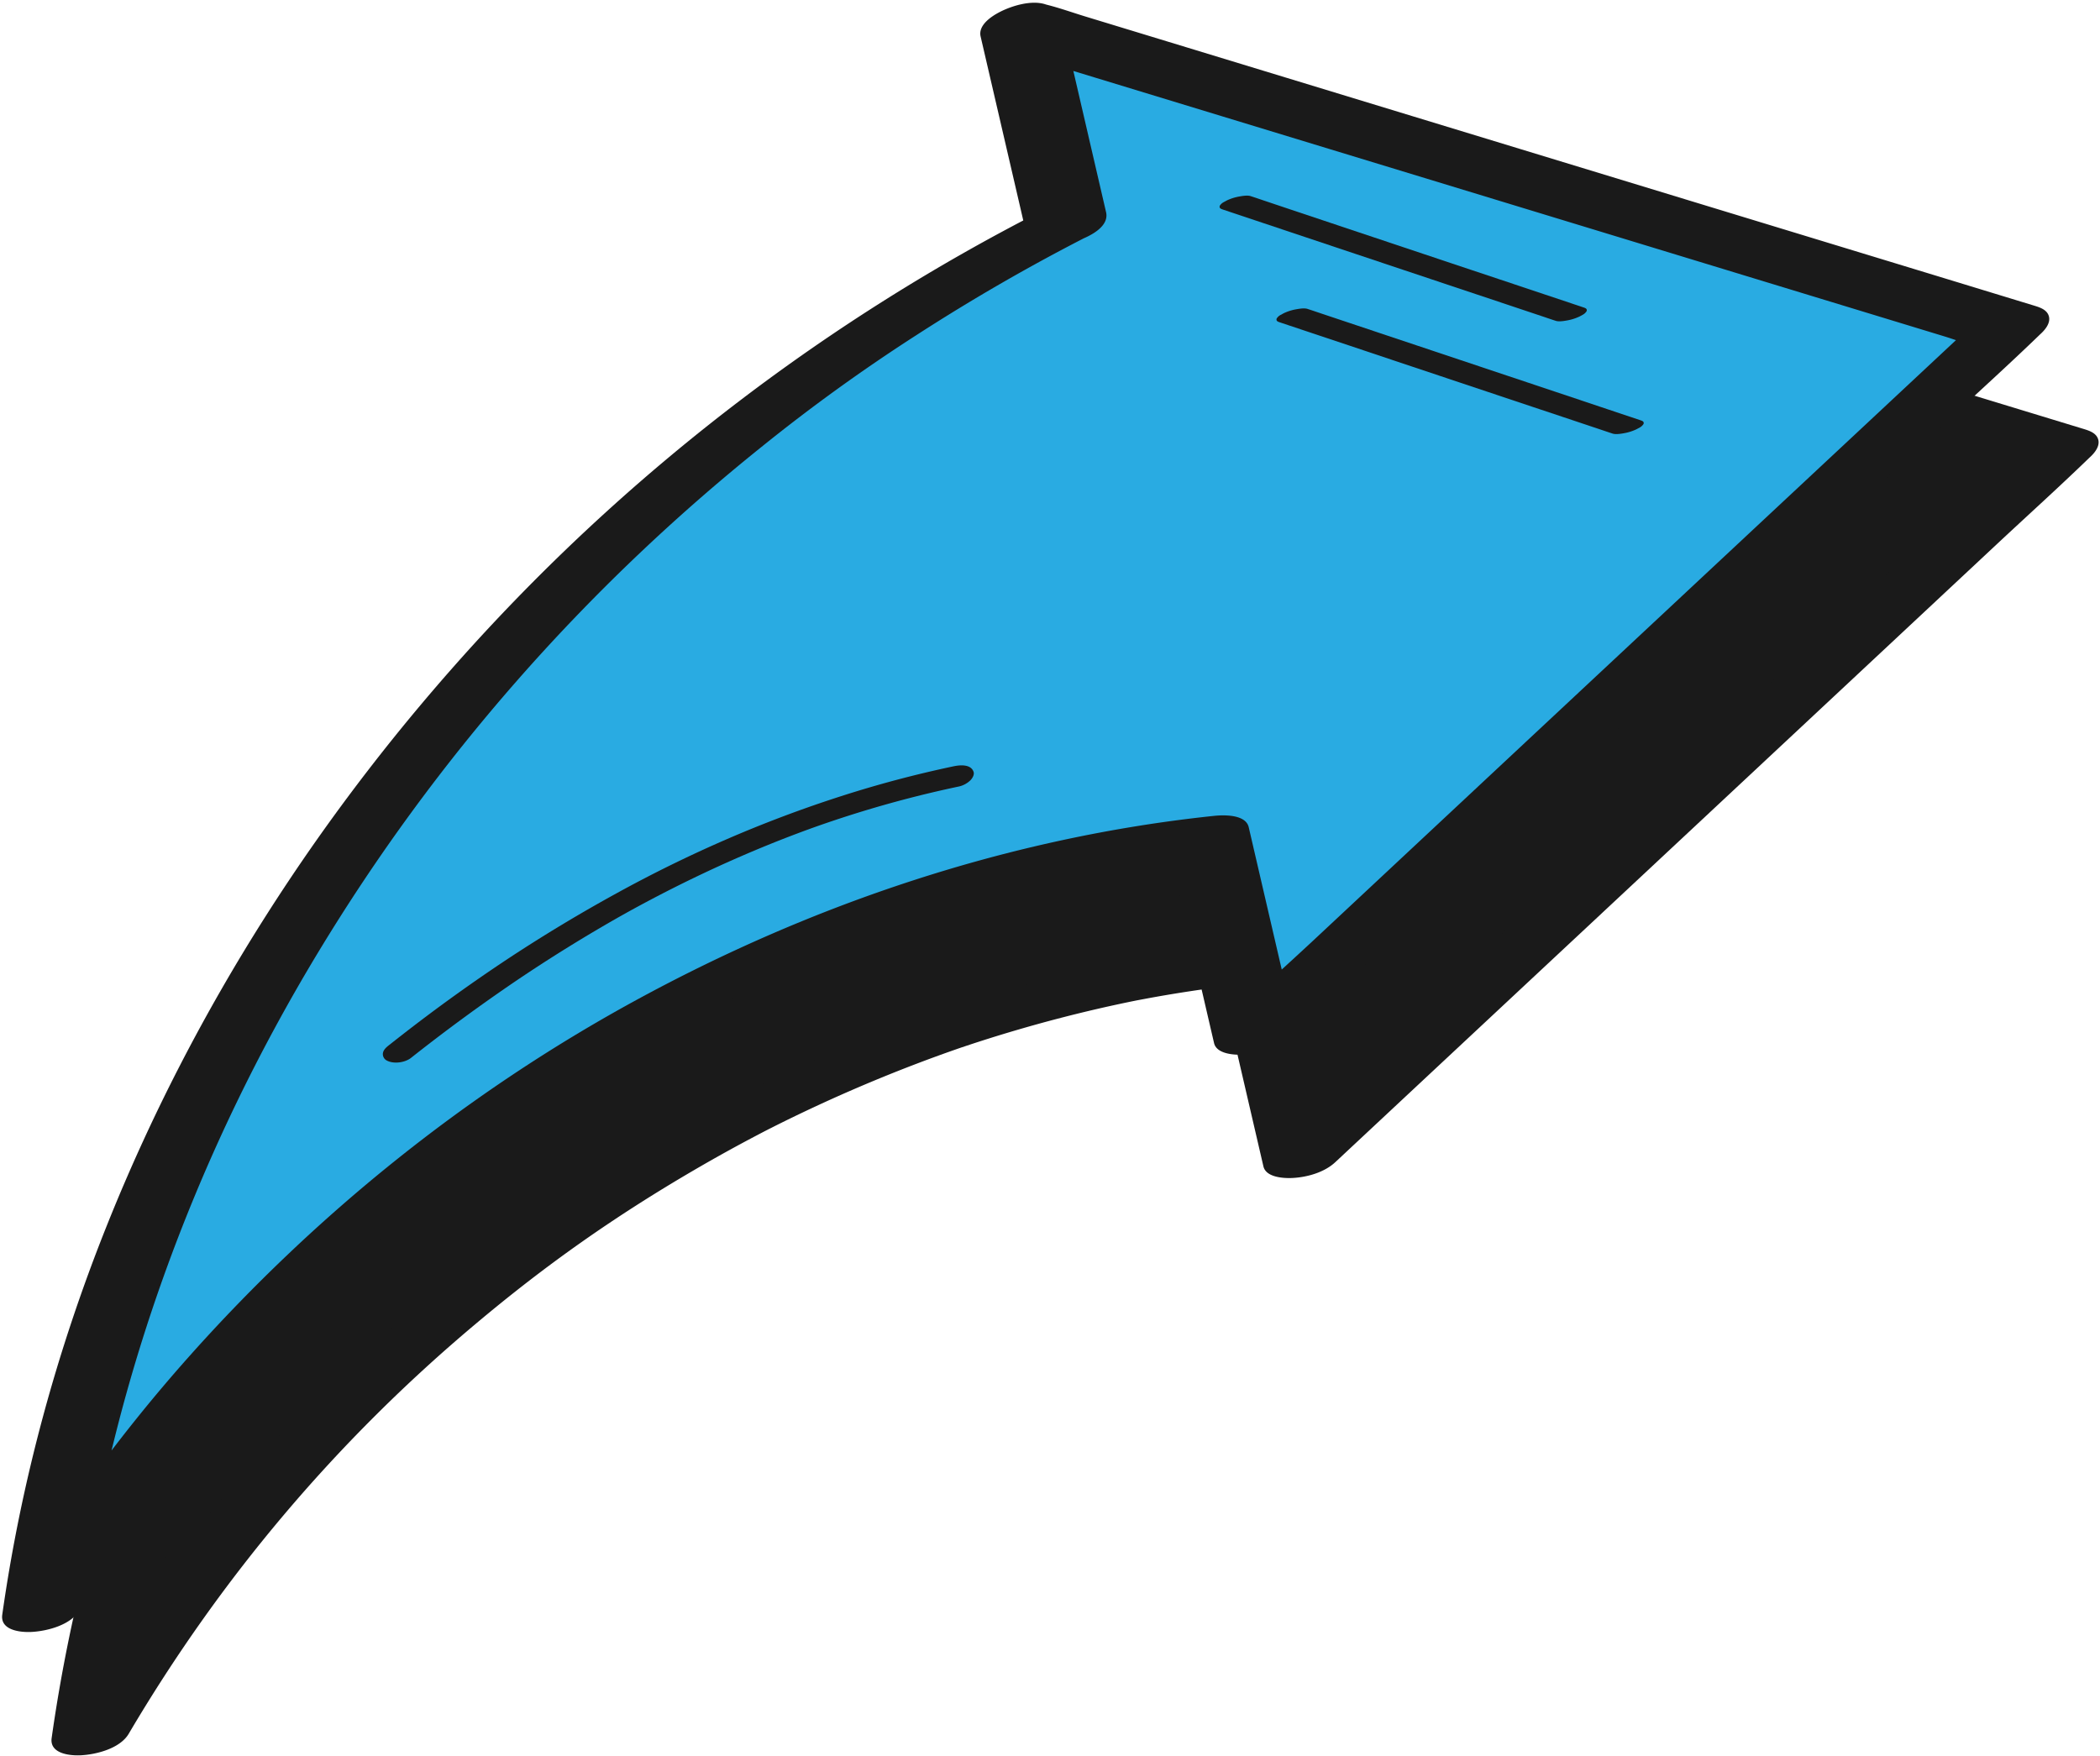
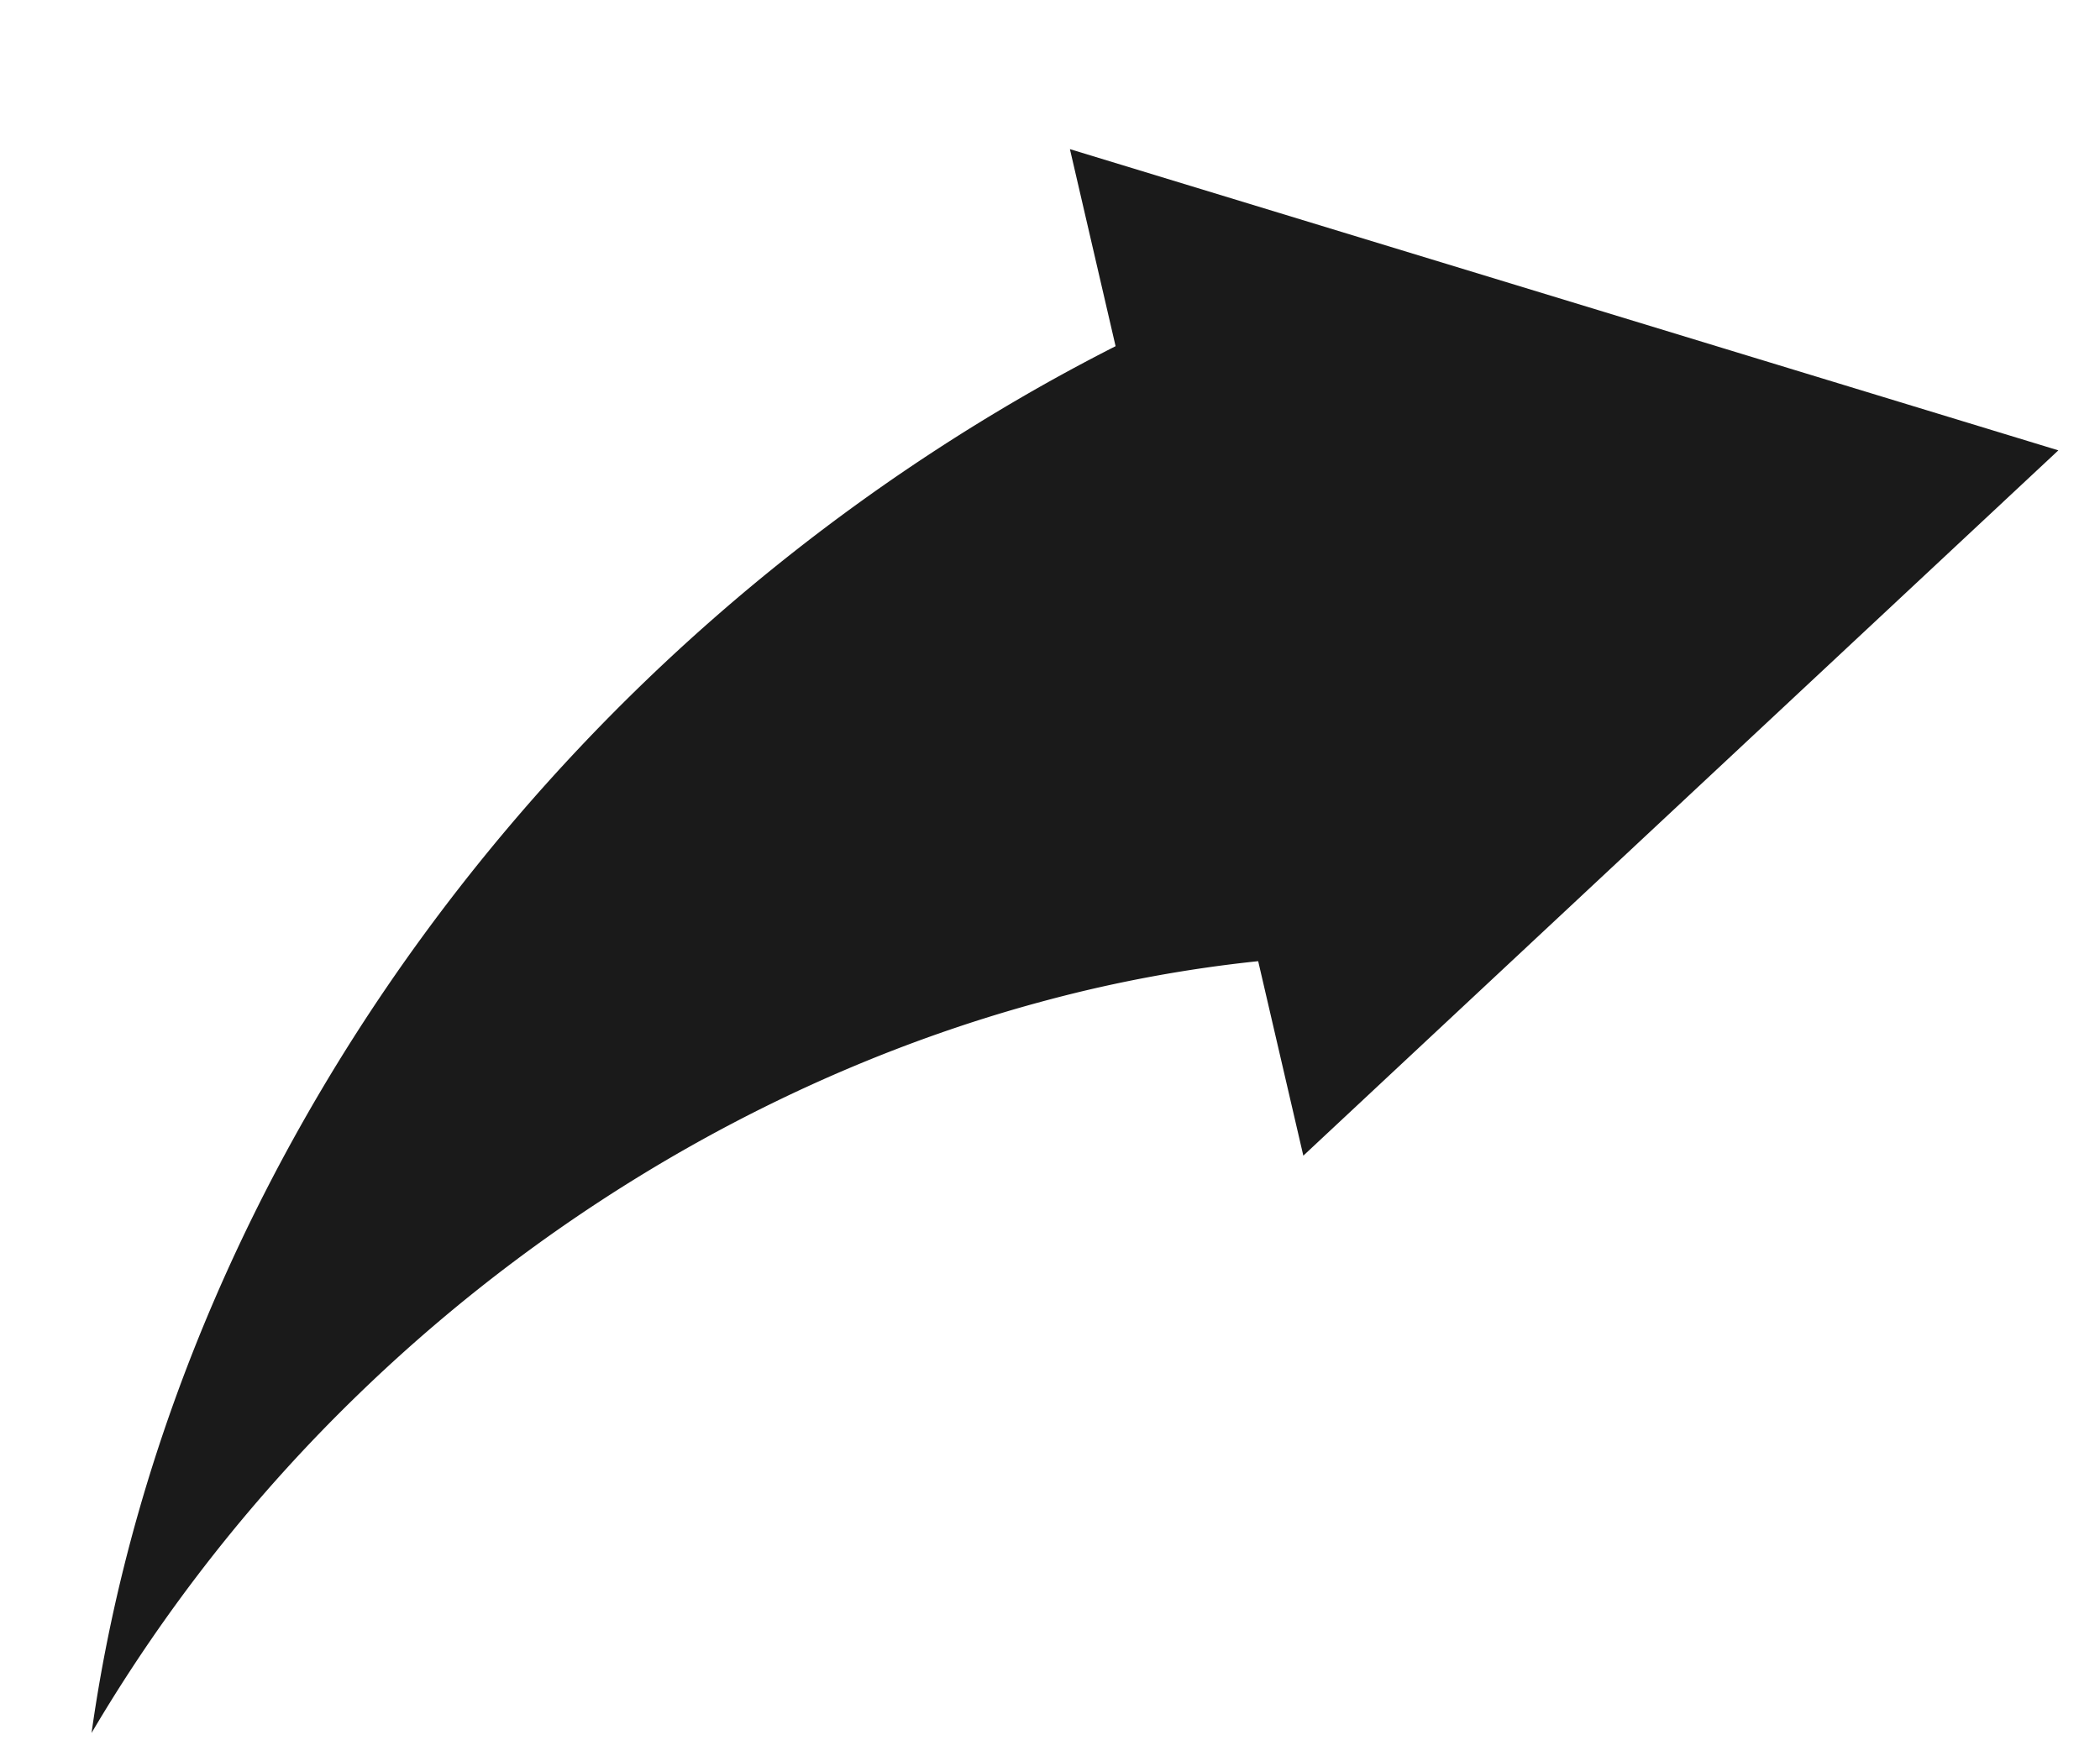
<svg xmlns="http://www.w3.org/2000/svg" data-name="Layer 1" height="2513.2" preserveAspectRatio="xMidYMid meet" version="1.0" viewBox="-3.0 241.8 3005.0 2513.2" width="3005.0" zoomAndPan="magnify">
  <g id="change1_1">
    <path d="M1593.36,737.31Q1523.1,773,1455.72,812.24a2808.65,2808.65,0,0,0-804.81,704.48c-141.65,182.48-257.67,378.77-345.67,582.16S157.42,2512.76,128,2722.23a2298,2298,0,0,1,381.89-484.76A2325.08,2325.08,0,0,1,981.07,1884.6c167.1-94.64,342-165.77,517.33-212.06a1960,1960,0,0,1,299-55L1862,1895.92,2942.41,886.39,1528,455.27Z" fill="#1a1a1a" />
  </g>
  <g id="change1_2">
-     <path d="M1558,720.44a2852,2852,0,0,0-806,613C527.08,1579,344.87,1861.87,221,2171.29c-71.78,179.32-123,366.83-150.08,558.12C67.71,2752,97.12,2755,113,2754.15c22.24-1.21,55.82-9.82,68.17-30.76q198.35-336.29,496.37-586.61C778,2052.3,875.23,1983.66,990.83,1916.21q45.21-26.39,91.62-50.68,9.46-5,19-9.82c-10,5.14,5.59-2.82,6.17-3.1q4.76-2.38,9.54-4.74,23.8-11.74,47.88-22.93,92.7-43.05,189.14-77.4l12.22-4.3,7.34-2.54q-10.12,3.43-.22.09c8.16-2.72,16.31-5.44,24.5-8.08q26.87-8.68,54-16.63,56.08-16.44,113-29.7,29.36-6.83,58.92-12.76c-2.39.48-11,2.1.61-.11,5.35-1,10.69-2,16-3q16-2.94,32.06-5.61,58.24-9.67,117-15.77l-49.27-16.23,56.38,243.2,8.15,35.12c3.77,16.26,30.06,17.28,42.07,16.62,20.76-1.12,45.19-8,60.78-22.59l107.42-100.37,258-241,312.12-291.64L2855.12,1020c43.71-40.84,88.25-81,131.21-122.6.6-.58,1.23-1.15,1.85-1.72,6.2-5.8,13.86-15.17,11.32-24.62-2.65-9.9-13.67-13.08-22.11-15.66l-140.63-42.86L2499,709.64,2090.43,585.09l-353.3-107.68-116.46-35.5c-18.35-5.59-36.69-12.19-55.3-16.85-.82-.2-1.62-.49-2.42-.74-19.63-6-46.83,2.15-63.94,10.82-12.06,6.12-32,18.94-28.12,35.43l57.33,247.28,8,34.76c5.45,23.49,48.85,17.81,64.72,13.18,16.72-4.88,55.07-19.6,49.46-43.77l-57.33-247.28L1585.06,440,1493,486.23l140.62,42.86L1971.35,632,2380,756.57l353.3,107.68,116.46,35.5c18.17,5.53,36.69,13,55.3,16.85.81.17,1.62.5,2.42.74l-10.79-40.27L2789.23,977.43l-258,241.05-312.12,291.64-269.87,252.15c-43.67,40.81-88.71,80.56-131.21,122.6-.6.59-1.23,1.15-1.85,1.73l102.86-6-56.39-243.2-8.14-35.13c-4.3-18.55-35.86-17.63-49.27-16.23-291.7,30.56-574.65,125.36-831.42,266-239,130.86-453.86,303.86-635,507.15a2302.23,2302.23,0,0,0-264,361.88l110.23-6c46.81-330.43,165.4-648.44,337.84-933.64,167.89-277.68,381.18-520,633.7-722.87a2545.34,2545.34,0,0,1,221.74-160.18,2801.52,2801.52,0,0,1,250.42-144.18c16.82-8.57,32.84-32.91,10-44.45C1613.86,697.11,1580.61,708.9,1558,720.44Z" fill="#1a1a1a" />
-   </g>
+     </g>
  <g id="change2_1">
-     <path d="M1522.69,560.78q-70.26,35.72-137.64,74.92a2809,2809,0,0,0-804.81,704.49C438.59,1522.67,322.57,1719,234.57,1922.34S86.75,2336.22,57.32,2545.69a2298,2298,0,0,1,381.89-484.76A2325.45,2325.45,0,0,1,910.4,1708.06c167.09-94.64,342-165.76,517.33-212a1958.82,1958.82,0,0,1,299-55l64.53,278.33L2871.74,709.85,1457.31,278.74Z" fill="#29abe2" />
-   </g>
+     </g>
  <g id="change1_3">
-     <path d="M1487.29,543.91a2851.77,2851.77,0,0,0-806,613c-224.86,245.56-407.07,528.44-530.95,837.87C78.54,2174.07,27.34,2361.58.24,2552.87c-3.2,22.57,26.2,25.6,42.06,24.74,22.24-1.21,55.82-9.82,68.17-30.75q198.34-336.3,496.37-586.62c100.48-84.48,197.72-153.12,313.32-220.57q45.21-26.39,91.61-50.68,9.48-5,19-9.82c-10,5.15,5.59-2.81,6.17-3.1l9.54-4.74q23.79-11.74,47.88-22.93,92.7-43.05,189.14-77.39,6.1-2.17,12.22-4.3c2.44-.86,4.89-1.7,7.34-2.55q-10.12,3.43-.22.09c8.16-2.71,16.31-5.43,24.49-8.08q26.88-8.67,54-16.62,56.09-16.46,113-29.71,29.36-6.83,58.92-12.76c-2.39.48-11,2.1.61-.1q8-1.53,16.05-3,16-2.93,32.06-5.6,58.24-9.69,117-15.78l-49.27-16.23,56.38,243.2,8.15,35.13c3.77,16.26,30.06,17.27,42.06,16.62,20.77-1.13,45.2-8,60.79-22.6l107.42-100.37,258-241,312.12-291.64,269.87-252.16c43.71-40.84,88.25-81,131.21-122.59.6-.59,1.23-1.15,1.85-1.73,6.2-5.8,13.86-15.16,11.32-24.62-2.65-9.89-13.67-13.08-22.11-15.65L2766.09,636,2428.37,533.1,2019.76,408.56l-353.3-107.69L1550,265.38c-18.35-5.59-36.69-12.2-55.3-16.86-.82-.2-1.62-.49-2.42-.74-19.63-6-46.83,2.15-63.94,10.83-12.06,6.11-31.95,18.93-28.12,35.42l57.33,247.28,8,34.76c5.45,23.49,48.85,17.82,64.72,13.18,16.72-4.88,55.07-19.59,49.46-43.77L1522.45,298.2l-8.06-34.76-92.06,46.25L1563,352.55l337.73,102.94L2309.29,580l353.3,107.68,116.46,35.5c18.17,5.54,36.69,12.95,55.3,16.85.81.18,1.62.5,2.42.74L2826,700.53,2718.56,800.9l-258,241-312.12,291.64L1878.6,1585.74c-43.67,40.8-88.71,80.56-131.21,122.59-.6.59-1.23,1.15-1.85,1.73l102.86-6L1792,1460.88l-8.14-35.12c-4.3-18.56-35.86-17.64-49.27-16.23-291.7,30.55-574.65,125.35-831.42,266-239,130.86-453.86,303.86-635,507.15a2301.85,2301.85,0,0,0-264,361.89l110.23-6c46.81-330.43,165.4-648.43,337.84-933.64,167.89-277.68,381.18-520,633.7-722.87a2543.14,2543.14,0,0,1,221.74-160.17A2799.18,2799.18,0,0,1,1558.1,577.64c16.82-8.57,32.84-32.91,10-44.45C1543.19,520.57,1509.94,532.37,1487.29,543.91Z" fill="#1a1a1a" />
-   </g>
+     </g>
  <g id="change1_4">
    <path d="M1827.86,703l12.83,4.3,34.62,11.57L1926.64,736,1989.26,757l68.37,22.86,69.45,23.23,64.34,21.51L2246,842.81l39.23,13.12c6.19,2.07,12.35,4.22,18.57,6.21l.79.26c4.36,1.46,11.32.33,15.56-.41a69.7,69.7,0,0,0,18.65-5.82l4.63-2.52a14.77,14.77,0,0,0,5.39-5c.94-3.23-1.15-4.26-4-5.22l-12.83-4.3-34.63-11.57L2246,810.34l-62.63-20.94L2115,766.54l-69.45-23.23L1981.2,721.8l-54.56-18.25-39.23-13.12c-6.19-2.06-12.36-4.22-18.57-6.2l-.79-.27c-4.36-1.46-11.32-.33-15.56.41a69.7,69.7,0,0,0-18.65,5.82l-4.63,2.52a14.71,14.71,0,0,0-5.39,5.06c-.94,3.22,1.15,4.25,4,5.21Z" fill="#1a1a1a" />
  </g>
  <g id="change1_5">
-     <path d="M1746.4,541.57l12.83,4.29,34.62,11.58,51.33,17.16,62.63,20.95,68.36,22.86,69.45,23.22L2110,663.15l54.56,18.24,39.23,13.12c6.19,2.07,12.35,4.23,18.57,6.21l.79.27c4.36,1.45,11.32.33,15.56-.41a69.72,69.72,0,0,0,18.65-5.83l4.63-2.52a14.69,14.69,0,0,0,5.39-5.05c.94-3.22-1.15-4.25-4-5.22l-12.83-4.29-34.63-11.58-51.32-17.16L2101.89,628l-68.36-22.86-69.45-23.23-64.34-21.52-54.56-18.24L1806,529c-6.19-2.07-12.36-4.23-18.57-6.21l-.79-.26c-4.36-1.46-11.32-.34-15.56.41a69.35,69.35,0,0,0-18.65,5.82l-4.63,2.52a14.69,14.69,0,0,0-5.39,5.05c-.94,3.22,1.15,4.25,4,5.22Z" fill="#1a1a1a" />
-   </g>
+     </g>
  <g id="change1_6">
-     <path d="M585.23,1755.89q73-57.73,150-110.06,74-50,151.87-94l9.15-5.12c1.28-.71,4-2.12-1.79,1l2.45-1.35,4.89-2.69q9.76-5.34,19.58-10.58,18.93-10.08,38.07-19.75,38.49-19.42,77.84-37.09,38.85-17.4,78.5-33,19.67-7.69,39.5-14.92,4.71-1.71,9.43-3.39c4.15-1.49-5.88,2.07-.7.25l5.66-2q10.06-3.51,20.18-6.9a1611.48,1611.48,0,0,1,159.74-44.54q9.95-2.22,19.91-4.31a34.55,34.55,0,0,0,16.17-8.87c2.68-2.8,5.91-7.91,4.43-12.13-3.91-11.14-19.41-9.75-28.33-7.88a1606,1606,0,0,0-161.34,42.85q-83.31,26.79-163.74,61.67-79.73,34.59-156,76.52-80.76,44.23-157.64,95Q645.53,1666,572.17,1723.2q-9.18,7.14-18.32,14.37c-3.69,2.92-8.15,6.58-8.93,11.64a10.36,10.36,0,0,0,5.45,10.47c9.9,5.38,26.1,3.14,34.86-3.79Z" fill="#1a1a1a" />
-   </g>
+     </g>
</svg>